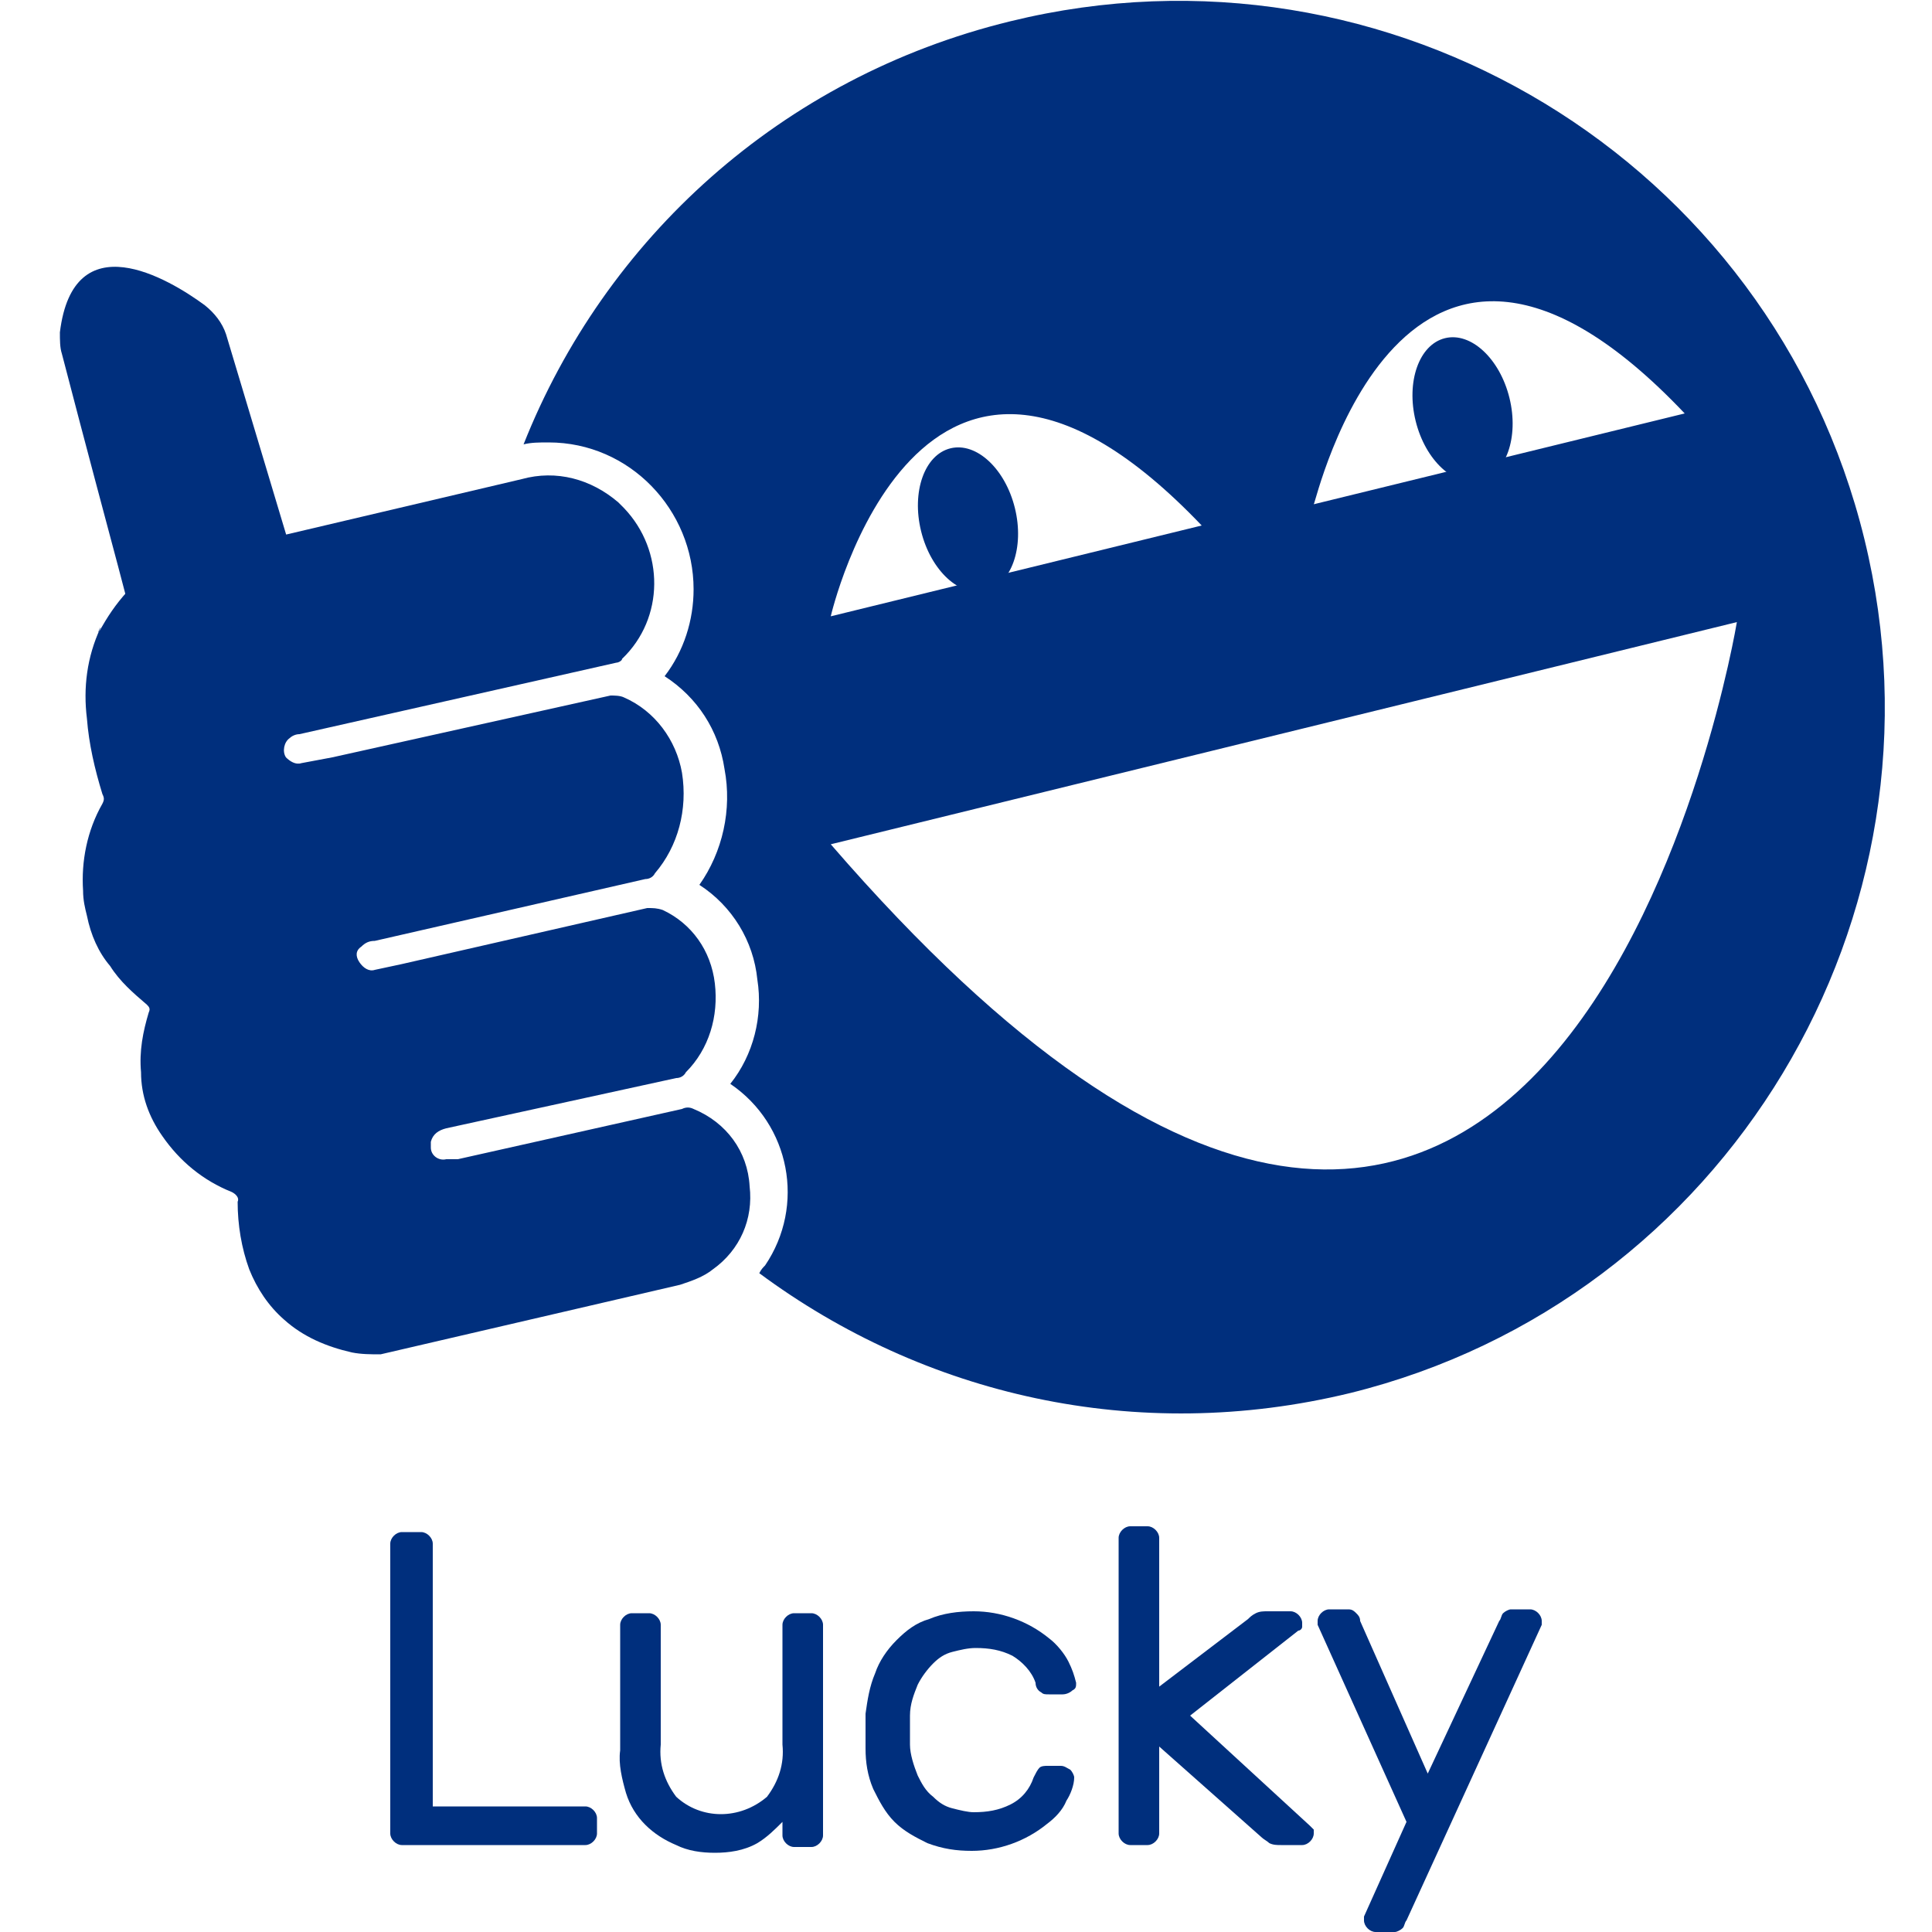
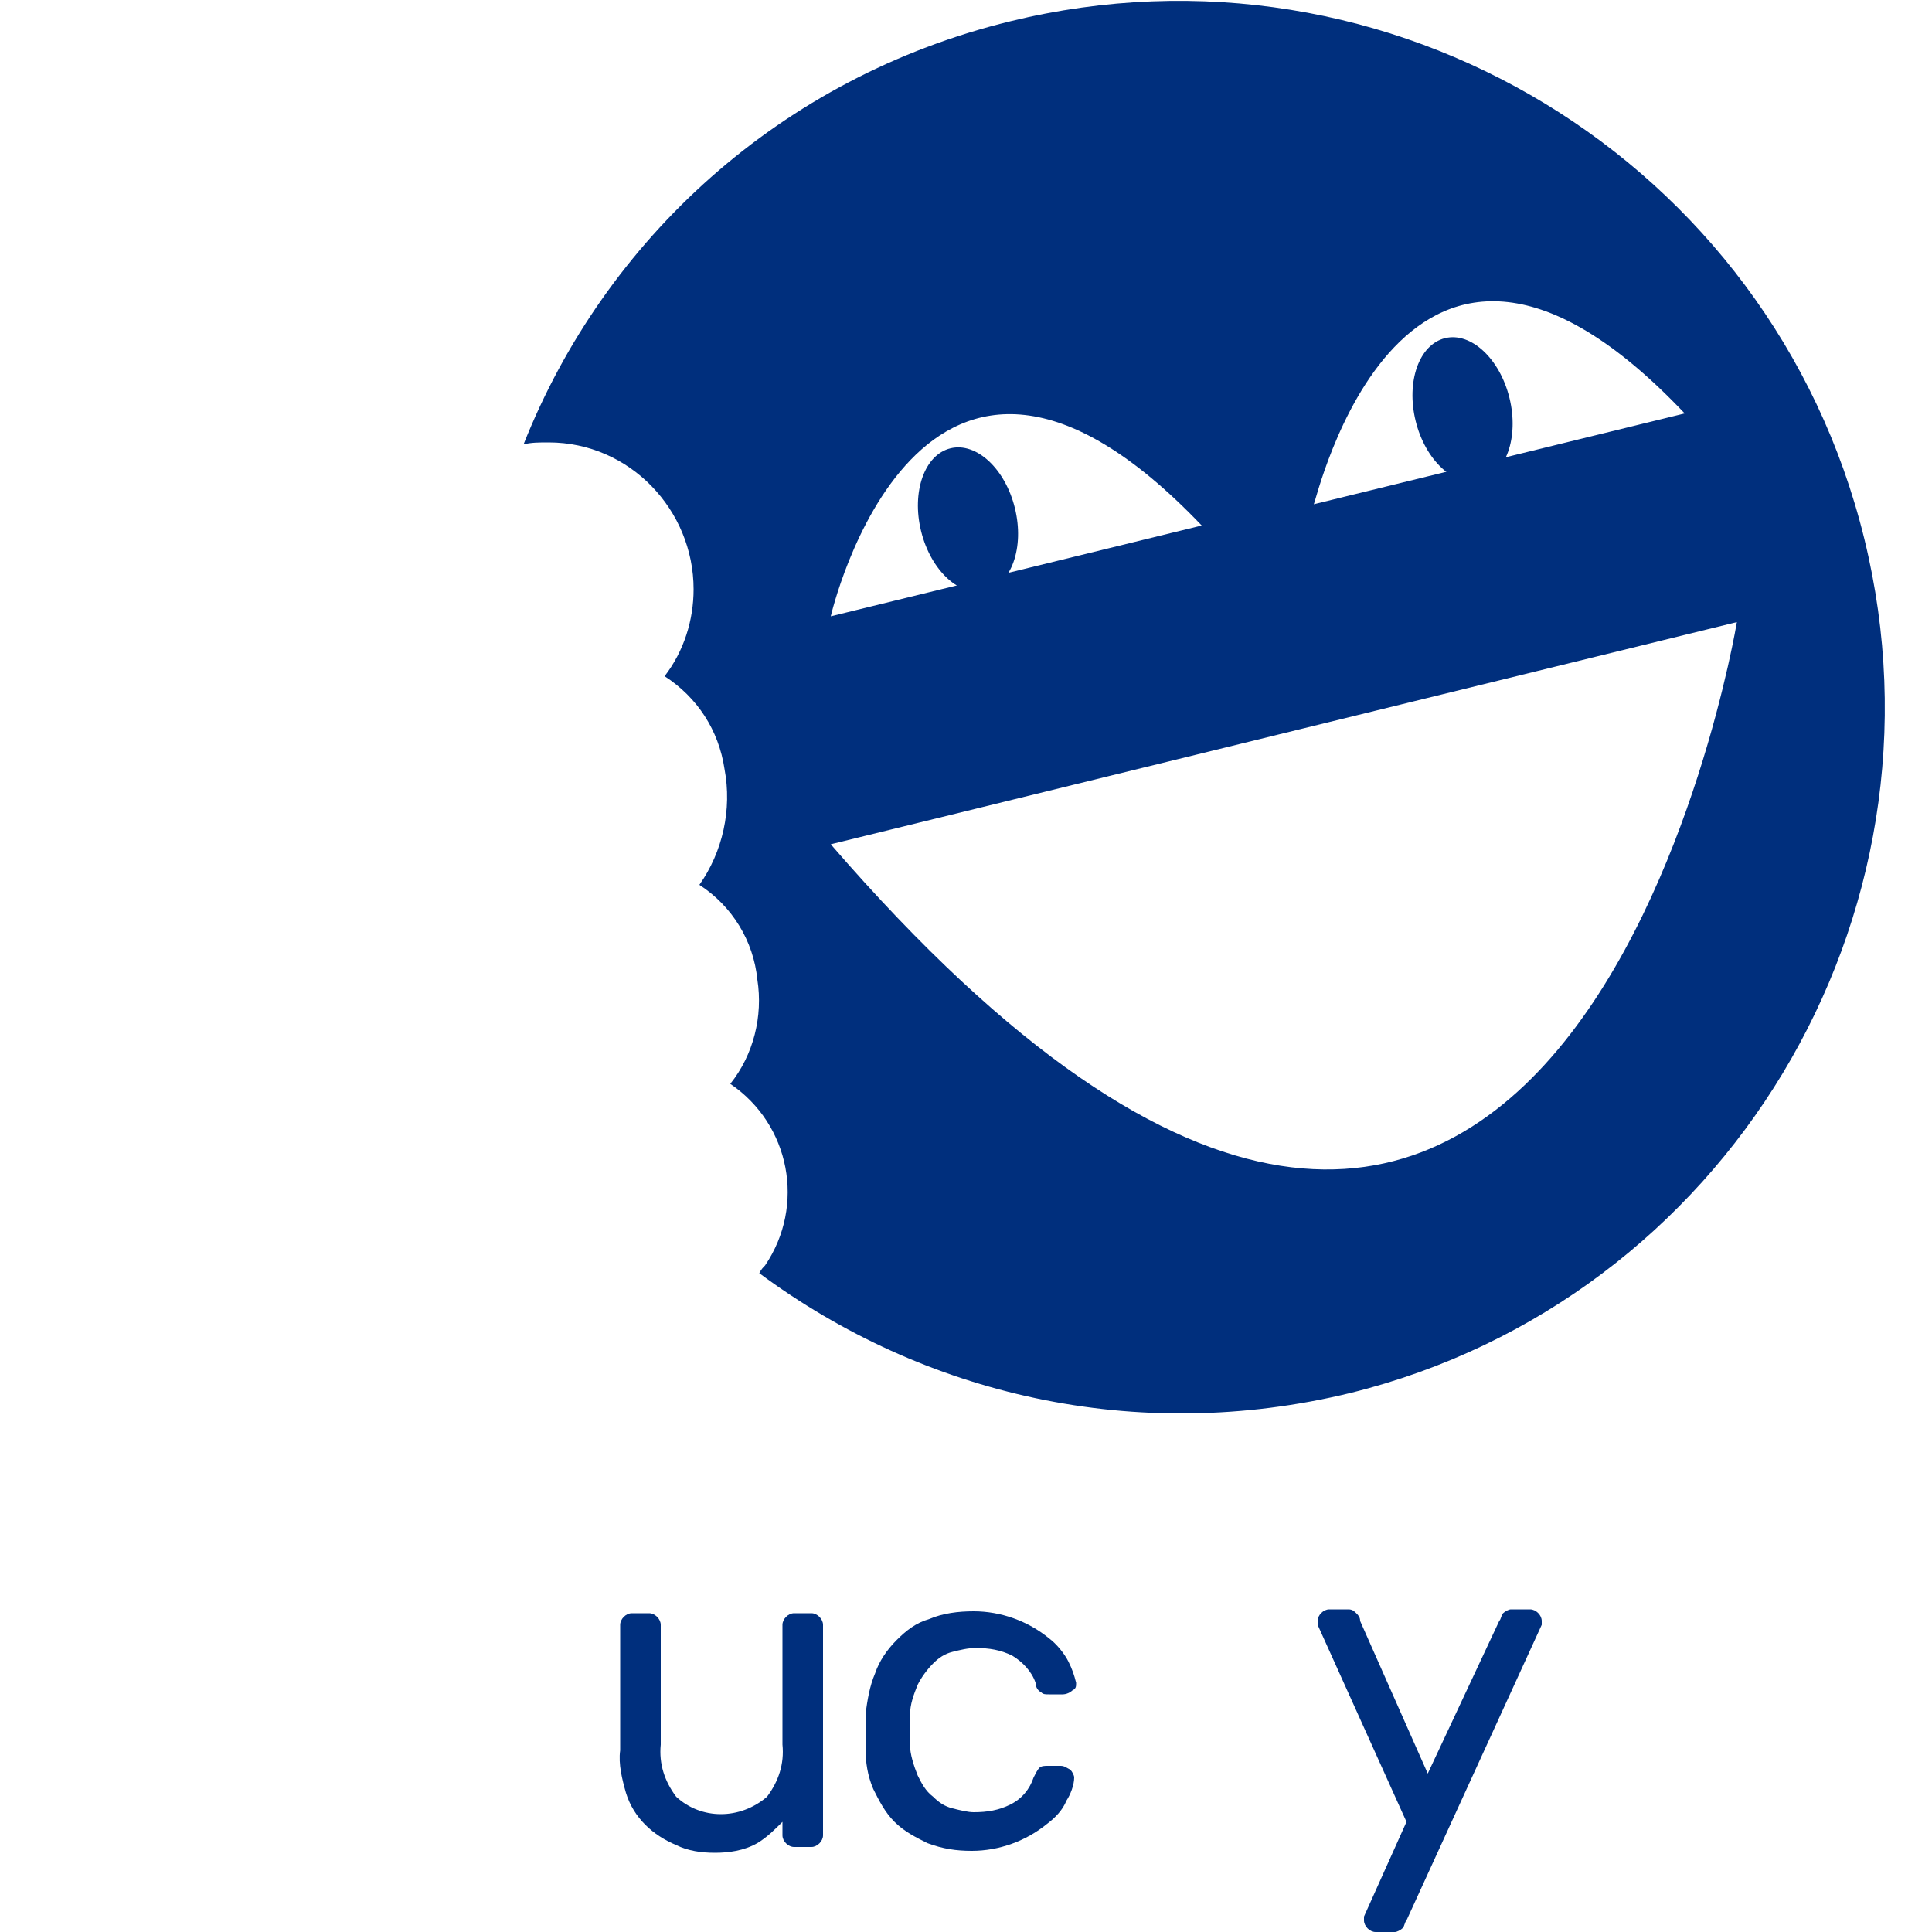
<svg xmlns="http://www.w3.org/2000/svg" enable-background="new 0 0 100 100" height="100" viewBox="0 0 100 100" width="100">
  <g fill="#002f7d">
    <ellipse cx="50.1" cy="26.9" rx="2.5" ry="3.8" transform="matrix(.971 -.239 .239 .971 -4.973 12.749)" />
    <ellipse cx="75.7" cy="21.2" rx="2.5" ry="3.8" transform="matrix(.971 -.239 .239 .971 -2.87 18.701)" />
    <path d="m96.5 27.9c-4.8-19.6-24.6-31.6-44.2-26.8-11.9 2.9-21 11.3-25.2 21.9.4-.1.8-.1 1.3-.1 4.2 0 7.5 3.5 7.5 7.6 0 1.6-.5 3.2-1.5 4.5 1.7 1.1 2.8 2.8 3.1 4.8.4 2.1-.1 4.3-1.3 6 1.7 1.1 2.8 2.9 3 4.9.3 1.9-.2 3.9-1.4 5.4 3.1 2.1 3.9 6.3 1.8 9.4-.1.1-.2.2-.3.4 8.5 6.3 19.5 8.9 30.6 6.2 19.4-4.8 31.4-24.6 26.6-44.2zm-9.3-6.5-19.2 4.7c.1 0 4.6-20.1 19.2-4.7zm-25 5.8-19.2 4.7s4.6-20 19.2-4.7zm-19.2 16.5 46.9-11.5s-9.1 55.2-46.9 11.5z" />
-     <path d="m7 30.2-.2.2c-.6.6-1.1 1.3-1.5 2s-.1 0-.1.1c-.7 1.5-.9 3.1-.7 4.7.1 1.3.4 2.6.8 3.9.1.2.1.3 0 .5-.8 1.4-1.1 3-1 4.5 0 .5.1.9.2 1.3.2 1 .6 1.9 1.2 2.6.5.8 1.2 1.4 1.9 2 .1.1.2.2.1.4-.3 1-.5 2-.4 3.1 0 1.2.4 2.3 1.1 3.3.9 1.3 2.1 2.3 3.6 2.9.2.1.4.3.3.5 0 1.2.2 2.4.6 3.5.4 1 1 1.9 1.8 2.6 1 .9 2.2 1.4 3.5 1.7.5.1 1 .1 1.5.1 5.2-1.2 10.3-2.4 15.5-3.6.6-.2 1.2-.4 1.7-.8 1.4-1 2.1-2.6 1.9-4.3-.1-1.8-1.2-3.3-2.9-4-.2-.1-.4-.1-.6 0l-11.6 2.6h-.6c-.4.1-.8-.2-.8-.6 0-.1 0-.2 0-.3.1-.4.4-.6.8-.7l11.9-2.6c.2 0 .4-.1.5-.3 1.2-1.2 1.7-2.9 1.5-4.6s-1.2-3.1-2.7-3.8c-.3-.1-.5-.1-.8-.1l-12.7 2.9c-.5.1-.9.2-1.4.3-.3.1-.6-.1-.8-.4s-.2-.6.1-.8c.2-.2.4-.3.7-.3l14-3.2c.2 0 .4-.1.5-.3 1.2-1.4 1.7-3.3 1.4-5.2-.3-1.7-1.4-3.2-3-3.9-.2-.1-.5-.1-.7-.1l-14.4 3.2-1.6.3c-.3.1-.6-.1-.8-.3-.2-.3-.1-.8.2-1 .1-.1.3-.2.5-.2l16.4-3.7c.1 0 .3-.1.3-.2 2.2-2.1 2.2-5.6.1-7.8-.1-.1-.2-.2-.3-.3-1.4-1.2-3.2-1.7-5-1.2l-17 4c-1.1.3-2.1.7-3 1.4z" />
-     <path d="m10.1 32.9 2.7-.6c1.7-.4 2.7-2.1 2.3-3.7 0-.1 0-.2-.1-.3l-3.3-11c-.2-.6-.6-1.1-1.1-1.5-1.9-1.4-6.8-4.3-7.5 1.4 0 .4 0 .8.1 1.1 2.6 10 4.1 15.2 3.2 12.5.5 1.5 2.1 2.4 3.7 2.1z" />
-     <path d="m30.3 93.5c.3 0 .6.3.6.6v.8c0 .3-.3.6-.6.6h-9.5c-.3 0-.6-.3-.6-.6v-15c0-.3.3-.6.6-.6h1c.3 0 .6.3.6.6v13.6z" />
    <path d="m32.1 84.1c0-.3.3-.6.6-.6h.9c.3 0 .6.3.6.6v6.2c-.1 1 .2 1.9.8 2.7 1.3 1.2 3.3 1.2 4.7 0 .6-.8.9-1.7.8-2.7v-6.2c0-.3.3-.6.6-.6h.9c.3 0 .6.3.6.6v10.9c0 .3-.3.6-.6.6h-.9c-.3 0-.6-.3-.6-.6v-.7c-.4.4-.8.8-1.3 1.1-.7.4-1.5.5-2.2.5s-1.4-.1-2-.4c-1.2-.5-2.2-1.4-2.6-2.7-.2-.7-.4-1.5-.3-2.2z" />
    <path d="m47.1 90.3c0 .5.2 1.1.4 1.6.2.4.4.8.8 1.1.3.3.6.5 1 .6s.8.2 1.1.2c.7 0 1.3-.1 1.9-.4s1-.8 1.2-1.4c.1-.2.2-.4.3-.5s.3-.1.4-.1h.7c.2 0 .3.1.5.2.1.1.2.3.2.4 0 .4-.2.9-.4 1.2-.2.5-.6.9-1 1.2-1.1.9-2.5 1.4-3.9 1.4-.8 0-1.5-.1-2.3-.4-.6-.3-1.2-.6-1.7-1.1s-.8-1.1-1.1-1.7c-.3-.7-.4-1.4-.4-2.1 0-.2 0-.6 0-.9s0-.6 0-.9c.1-.7.2-1.4.5-2.1.2-.6.6-1.2 1.1-1.7s1-.9 1.7-1.1c.7-.3 1.5-.4 2.3-.4 1.4 0 2.8.5 3.9 1.4.4.3.8.8 1 1.2s.3.7.4 1.1c0 .2 0 .3-.2.4-.1.1-.3.2-.5.2h-.7c-.2 0-.3 0-.4-.1-.2-.1-.3-.3-.3-.5-.2-.6-.7-1.1-1.2-1.4-.6-.3-1.2-.4-1.9-.4-.4 0-.8.1-1.2.2s-.7.3-1 .6-.6.7-.8 1.1c-.2.5-.4 1-.4 1.6z" />
-     <path d="m60 90.4v4.5c0 .3-.3.6-.6.6h-.9c-.3 0-.6-.3-.6-.6v-15.3c0-.3.3-.6.6-.6h.9c.3 0 .6.3.6.6v7.7l4.6-3.5c.1-.1.2-.2.4-.3s.4-.1.6-.1h1.2c.3 0 .6.3.6.6v.2c0 .1-.1.2-.2.2l-5.6 4.4 6.2 5.7.2.2v.2c0 .3-.3.6-.6.6h-1.1c-.2 0-.4 0-.6-.1-.1-.1-.3-.2-.4-.3z" />
    <path d="m72.8 99.4c-.1.1-.1.3-.2.4s-.3.2-.4.2h-1c-.3 0-.6-.3-.6-.6 0-.1 0-.1 0-.2l2.2-4.9-4.6-10.2c0-.1 0-.1 0-.2 0-.3.3-.6.6-.6h1c.2 0 .3.1.4.2s.2.2.2.4l3.5 7.9 3.7-7.9c.1-.1.1-.3.2-.4s.3-.2.4-.2h1c.3 0 .6.3.6.6v.2z" />
  </g>
</svg>